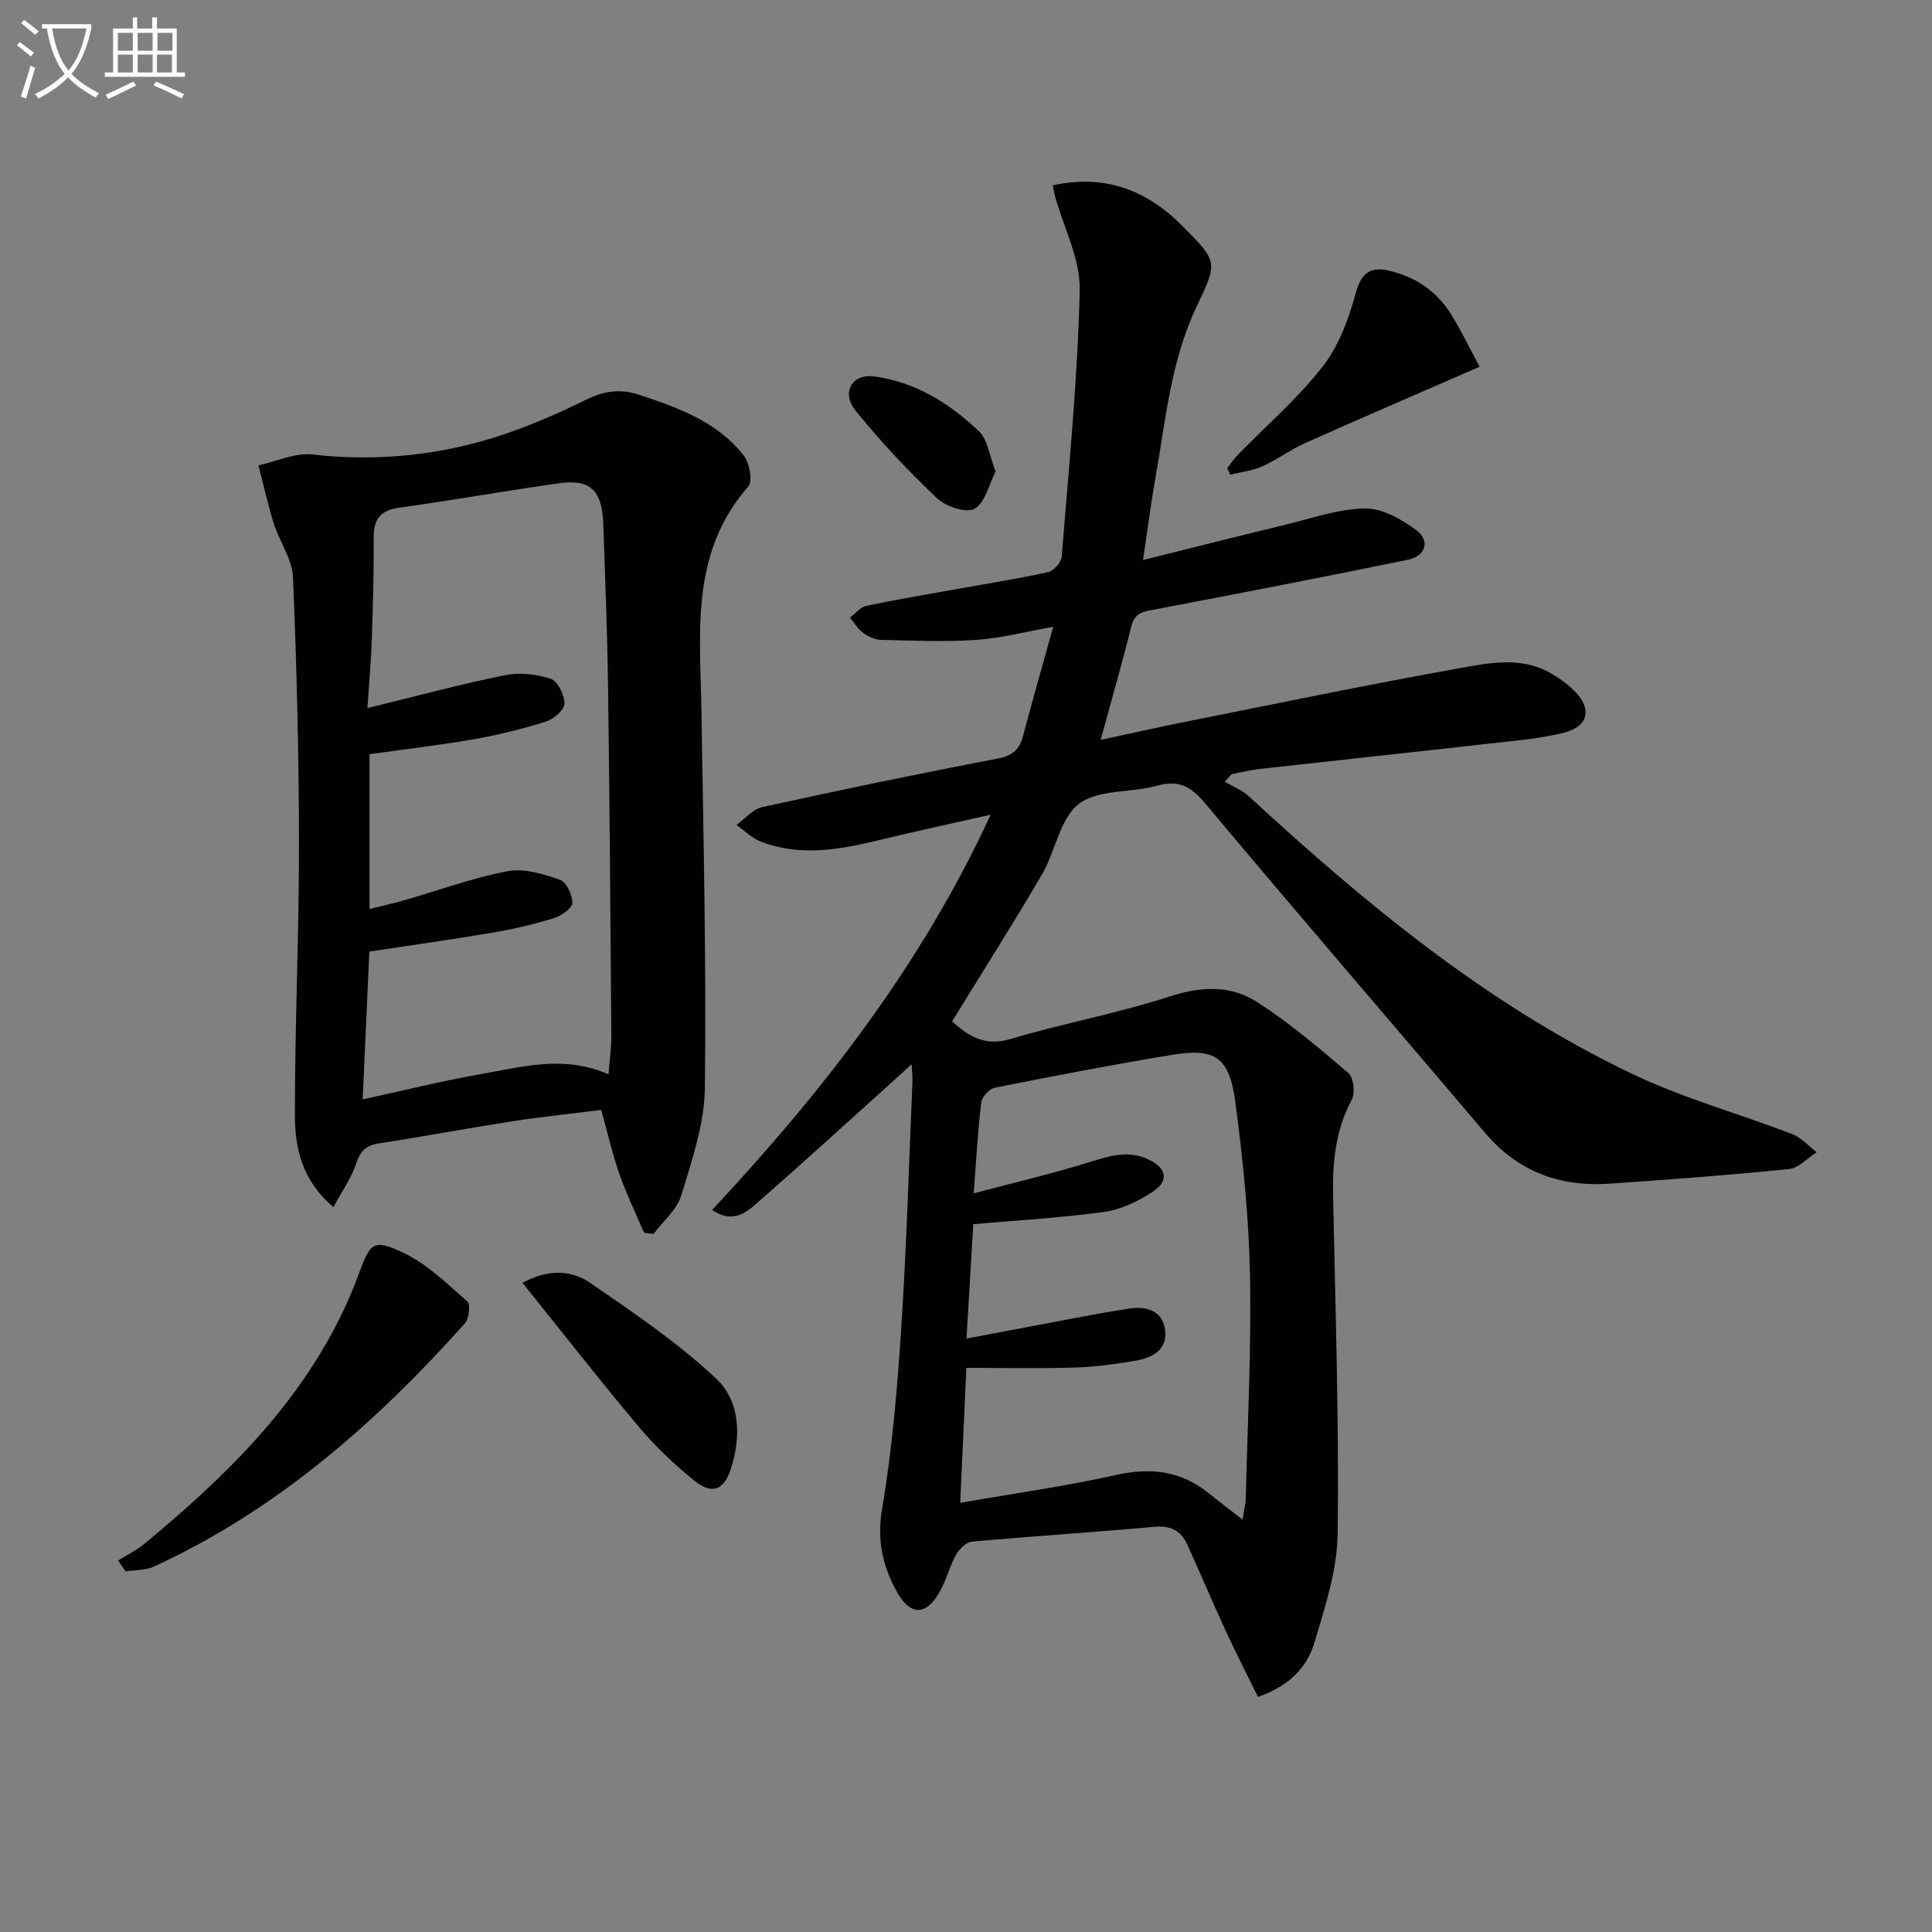
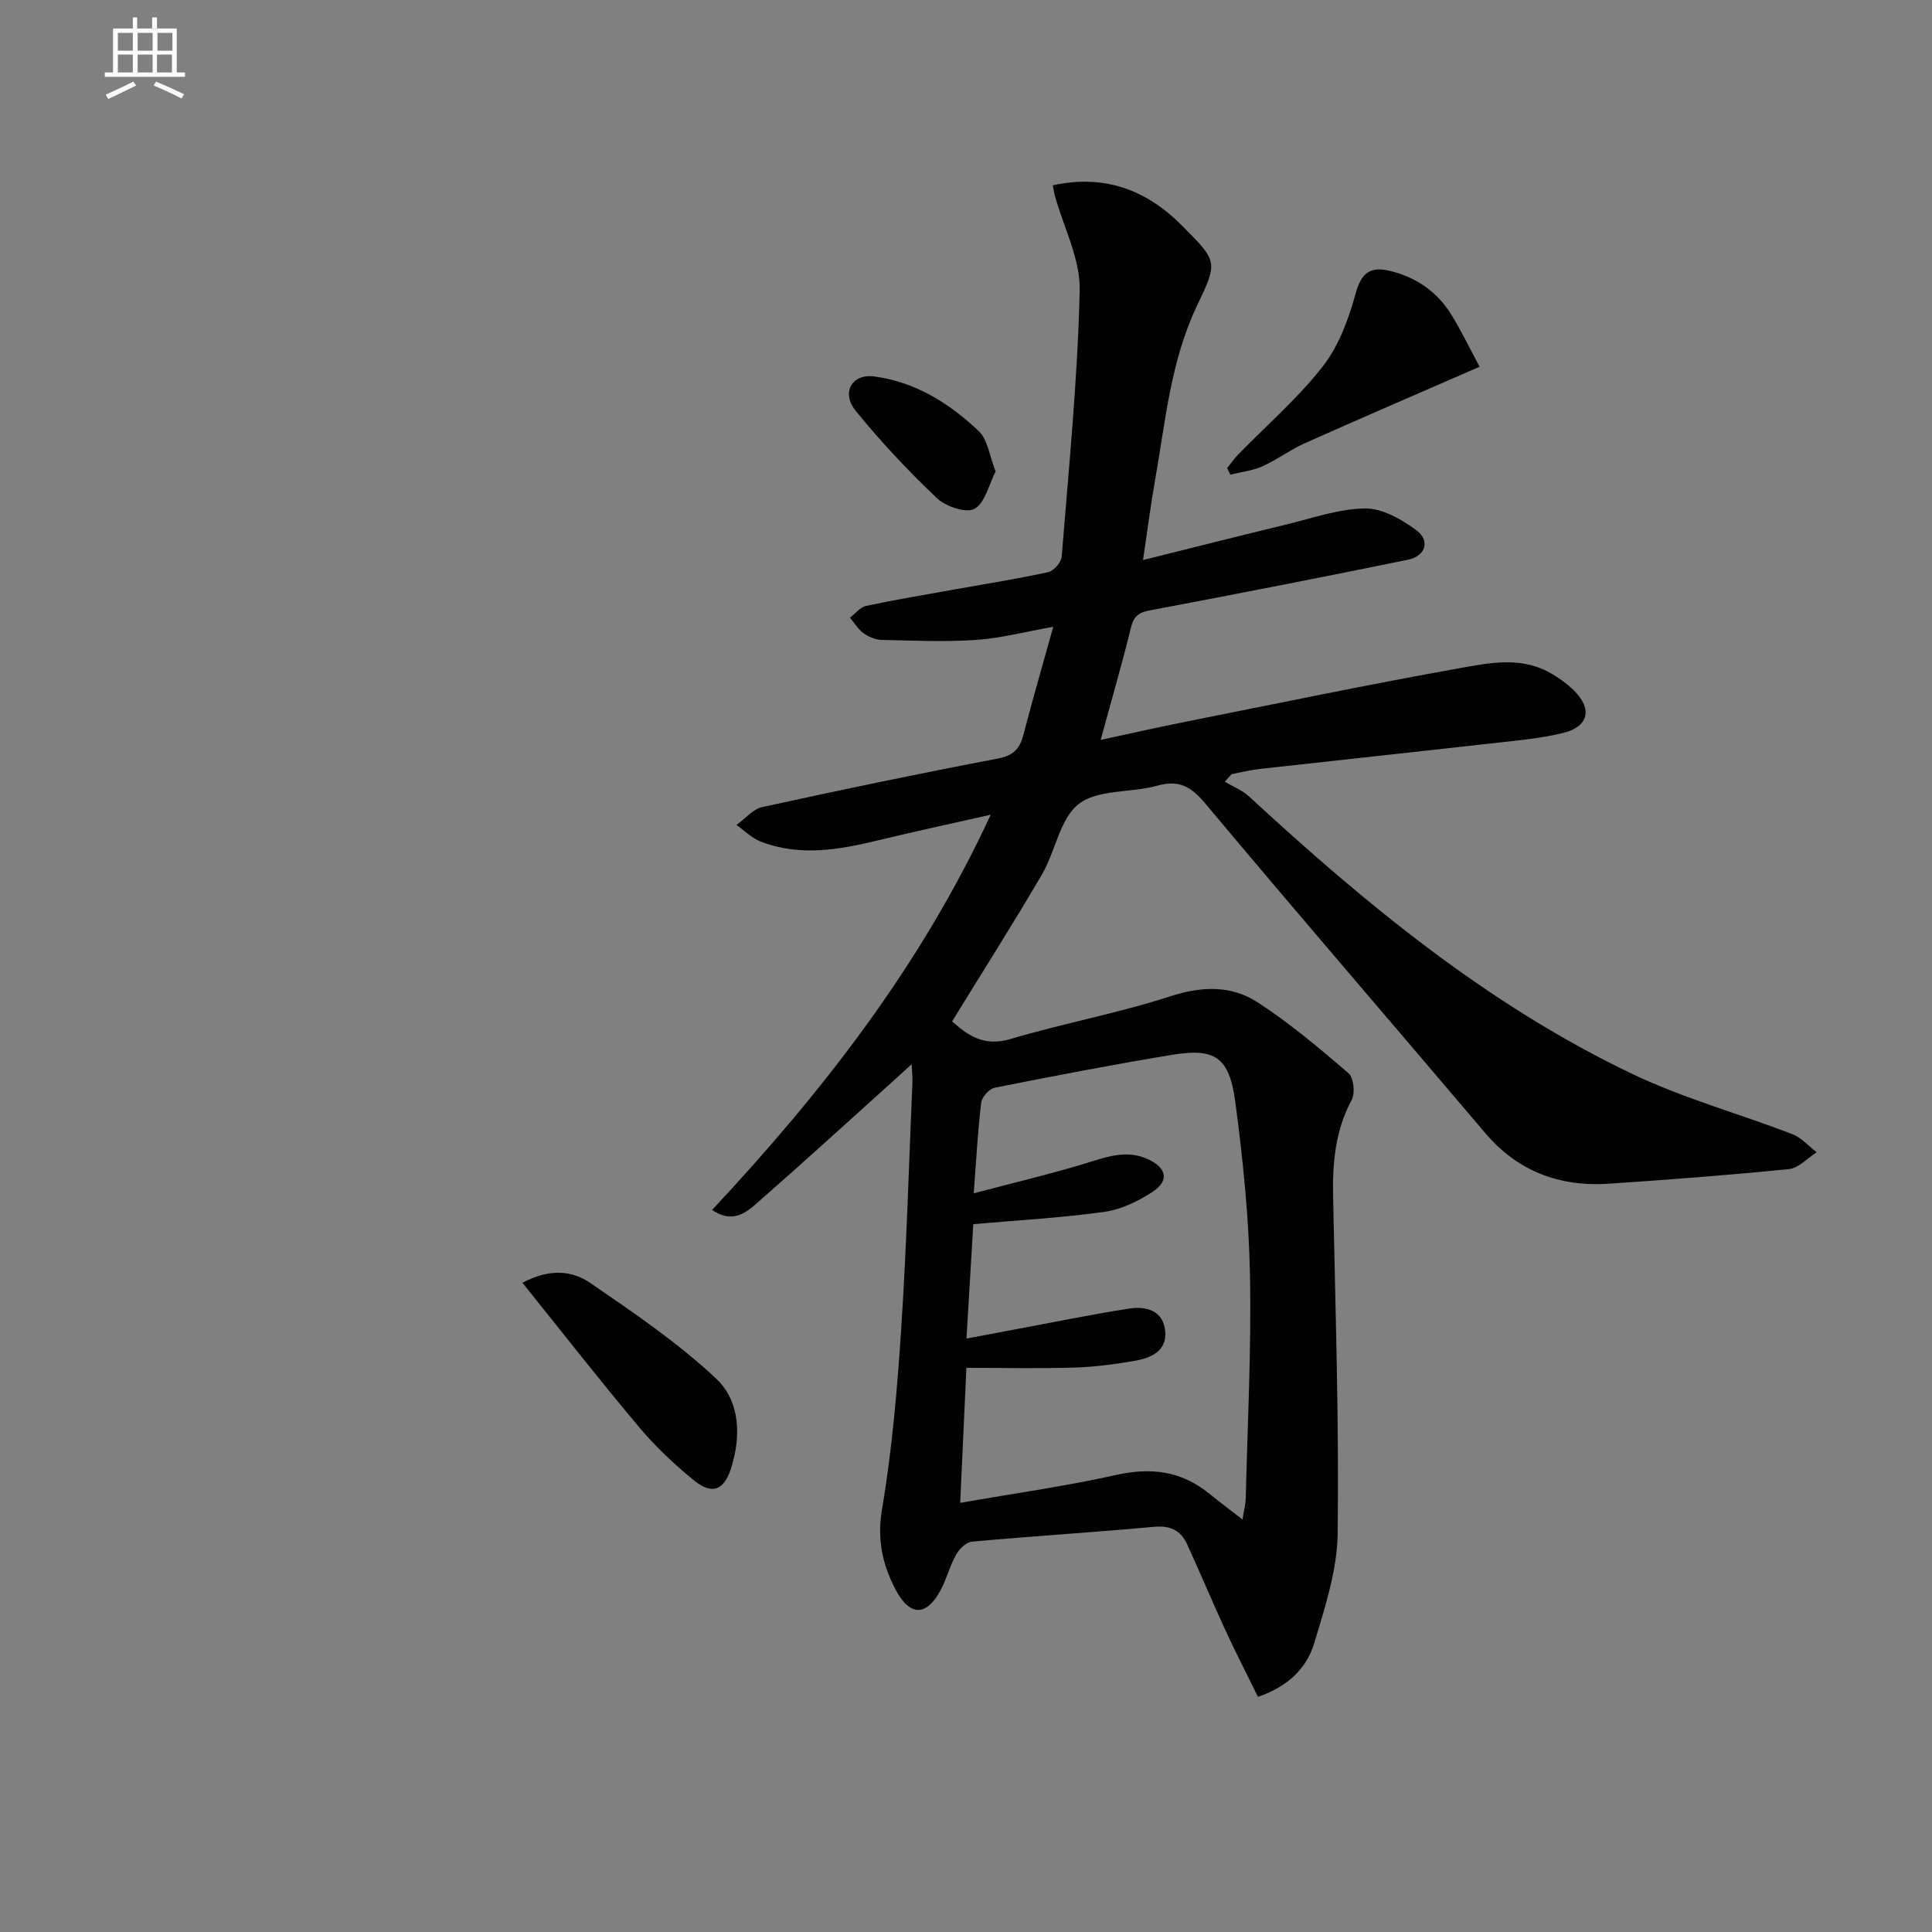
<svg xmlns="http://www.w3.org/2000/svg" enable-background="new 0 0 400 400" viewBox="0 0 400 400">
  <rect x="0" y="0" width="400" height="400" fill="#808080" stroke="none" />
-   <path d="m6.4 11.7c-1-.8-1.9-1.6-2.9-2.3l.6-.7c.9.7 1.9 1.4 2.9 2.2zm-2.1 8.3c.7-2.1 1.4-4.2 2-6.4.2.1.6.3 1 .4-.7 2.3-1.3 4.4-1.9 6.4zm3-12.8c-1.1-.9-2.1-1.7-2.9-2.4l.6-.7c1 .8 2 1.5 3 2.4zm1.4-1.3v-.9h10.2v.9c-.9 4.2-2.3 7.3-4.1 9.4 1.3 1.4 3.2 2.7 5.7 4-.2.2-.4.5-.7.9-2.5-1.4-4.4-2.7-5.7-4.2-1.4 1.5-3.5 3-6.1 4.4 0 0 0 0-.1-.1-.3-.4-.5-.7-.7-.8 2.7-1.3 4.7-2.8 6.2-4.2-1.8-2.2-3-5.3-3.7-9.4zm9.2 0h-7.1c.6 3.8 1.7 6.7 3.4 8.7 1.7-2 2.9-4.8 3.7-8.7z" fill="#fbfcfa" />
  <path d="m31.6 3.6h.9v2.3h4.1v9.1h1.7v.9h-16.6v-.9h1.7v-9.1h4.1v-2.3h.9v2.3h3.1v-2.3zm-4 13.3.6.8c-1.9.9-3.8 1.9-5.8 2.8-.2-.3-.3-.6-.5-.9 2-.9 3.9-1.8 5.7-2.7zm-3.2-10.1v3.7h3.1v-3.7zm0 4.5v3.7h3.1v-3.7zm4.1-4.5v3.7h3.1v-3.7zm0 4.5v3.7h3.1v-3.7zm9.1 9.1c-2.1-1.1-4.1-2-5.8-2.7l.5-.8c2.2.9 4.1 1.8 5.8 2.6zm-1.9-13.6h-3.1v3.7h3.1zm-3.2 4.5v3.7h3.1v-3.7z" fill="#fbfcfa" />
  <g fill="#010101">
    <path d="m260.45 351.32c-2.29-4.68-4.62-9.2-6.75-13.82-2.71-5.89-5.22-11.87-7.91-17.76-1.31-2.88-3.49-3.94-6.83-3.63-12.57 1.15-25.17 1.93-37.74 3.07-1.19.11-2.61 1.52-3.27 2.7-1.29 2.3-1.94 4.95-3.18 7.29-2.91 5.48-6.34 5.57-9.3.02-2.74-5.15-3.92-10.39-2.86-16.69 2.1-12.42 3.17-25.05 3.99-37.64 1.11-16.93 1.58-33.9 2.31-50.85.04-.95-.08-1.91-.16-3.68-1.58 1.44-2.61 2.38-3.64 3.32-9.52 8.57-18.98 17.21-28.62 25.64-2.25 1.97-4.99 3.98-9.06 1.22 22.91-24.54 43.2-50.49 57.68-81.83-8.39 1.9-15.8 3.48-23.17 5.27-8.16 1.98-16.33 3.45-24.49.27-1.82-.71-3.32-2.26-4.97-3.42 1.77-1.27 3.38-3.27 5.33-3.7 16.2-3.55 32.44-6.94 48.73-10.04 3.18-.6 4.56-1.92 5.31-4.82 1.89-7.21 3.96-14.37 6.21-22.47-5.7 1.01-10.79 2.36-15.96 2.72-6.52.44-13.1.14-19.65-.01-1.25-.03-2.65-.65-3.68-1.4-1.12-.82-1.88-2.11-2.8-3.2 1.12-.84 2.13-2.18 3.37-2.44 6.17-1.31 12.4-2.34 18.61-3.46 6.36-1.14 12.75-2.14 19.05-3.52 1.15-.25 2.72-2.02 2.81-3.19 1.47-18.37 3.31-36.75 3.73-55.15.15-6.48-3.32-13.04-5.13-19.56-.17-.62-.25-1.27-.43-2.2 10.69-2.31 19.34.89 26.77 8.38 7.32 7.38 7.47 7.37 3.08 16.55-5.47 11.44-6.52 23.92-8.69 36.14-.89 5.02-1.53 10.08-2.49 16.52 10.42-2.59 19.97-5.02 29.55-7.33 5.44-1.31 10.92-3.28 16.41-3.35 3.55-.05 7.56 2.23 10.61 4.49 2.95 2.18 1.96 5.37-1.73 6.13-17.37 3.56-34.77 6.95-52.19 10.25-2.42.46-4.35.58-5.08 3.55-1.86 7.56-4.04 15.04-6.34 23.5 6.09-1.31 11.63-2.57 17.2-3.68 19.19-3.83 38.34-7.82 57.6-11.26 5.92-1.06 12.24-2.25 18.06.95 1.86 1.03 3.67 2.31 5.18 3.81 3.8 3.77 2.99 7.45-2.27 8.73-4.97 1.22-10.15 1.63-15.26 2.21-15.84 1.79-31.7 3.48-47.55 5.25-1.97.22-3.9.71-5.85 1.08-.47.52-.94 1.04-1.41 1.56 1.7 1.02 3.64 1.77 5.06 3.09 24.18 22.32 49.47 43.19 79.38 57.45 10.58 5.04 22.05 8.2 33.04 12.42 1.89.73 3.39 2.48 5.07 3.76-1.91 1.21-3.73 3.28-5.73 3.48-12.38 1.26-24.8 2.19-37.22 3.03-10.22.69-18.9-2.49-25.7-10.51-19.27-22.72-38.74-45.27-57.86-68.11-2.95-3.52-5.4-5.07-9.99-3.79-5.42 1.52-12.23.71-16.25 3.77-3.95 3.01-4.84 9.81-7.65 14.61-5.94 10.16-12.26 20.09-18.61 30.43 2.95 2.6 6.34 5.35 12.03 3.66 10.95-3.25 22.27-5.33 33.12-8.85 6.55-2.12 12.63-2.32 18.12 1.25 6.64 4.31 12.77 9.48 18.79 14.65 1.08.93 1.43 4.14.68 5.53-3.37 6.28-4 12.91-3.86 19.83.47 23.31 1.24 46.62.95 69.92-.09 7.6-2.62 15.29-4.84 22.71-1.52 4.98-5.11 8.89-11.66 11.15zm-61.65-40.17c11.39-1.99 21.91-3.46 32.24-5.77 7.19-1.61 13.45-.87 19.2 3.77 2.14 1.73 4.35 3.39 7.01 5.45.29-1.88.64-3.13.67-4.39.37-15.47 1.18-30.94.87-46.4-.24-11.92-1.46-23.88-3.04-35.71-1.24-9.26-4.2-11.18-13.13-9.7-12.27 2.02-24.48 4.38-36.67 6.8-1.13.22-2.66 1.92-2.8 3.07-.71 5.88-1.02 11.8-1.55 18.79 8.26-2.18 15.8-3.96 23.19-6.21 4.36-1.33 8.51-2.93 13.02-.79 3.73 1.77 4.3 4.41.84 6.68-2.97 1.95-6.5 3.67-9.97 4.16-8.78 1.23-17.66 1.71-27.17 2.55-.42 6.99-.9 15.03-1.41 23.68 3.65-.69 6.69-1.26 9.73-1.83 7.97-1.48 15.91-3.12 23.92-4.37 3.51-.55 7.07.36 7.49 4.63.41 4.23-3.02 5.63-6.43 6.21-4.09.69-8.23 1.25-12.37 1.37-7.37.22-14.74.06-22.36.06-.42 9.32-.83 18.21-1.28 27.95z" />
-     <path d="m133.34 255.22c-1.72-4.04-3.64-8.01-5.1-12.14-1.43-4.07-2.38-8.3-3.76-13.27-5.96.74-12.02 1.35-18.03 2.28-9.34 1.45-18.63 3.19-27.97 4.63-2.66.41-3.87 1.53-4.72 4.14-.98 3-2.92 5.69-4.73 9.06-6.57-5.58-7.98-12.32-7.98-19.08 0-18.64.86-37.28.85-55.92-.01-18.48-.47-36.96-1.24-55.42-.16-3.74-2.78-7.33-3.97-11.09-1.25-3.96-2.13-8.03-3.18-12.06 3.73-.81 7.57-2.65 11.16-2.25 13.64 1.53 26.87.15 39.77-4.21 5.8-1.96 11.46-4.46 16.97-7.16 3.67-1.8 7.01-2.3 10.98-.98 8.12 2.7 16.14 5.58 21.6 12.58 1.2 1.53 1.88 5.31.93 6.4-12.11 13.78-9.94 30.34-9.69 46.59.4 25.98 1.02 51.96.71 77.93-.09 7.44-2.68 14.95-4.87 22.2-.9 2.99-3.79 5.38-5.77 8.04-.67-.08-1.31-.17-1.96-.27zm-7.35-32.78c.23-3.02.59-5.49.58-7.96-.18-24.14-.35-48.28-.68-72.42-.15-11.14-.6-22.28-.98-33.42-.25-7.23-2.68-9.53-9.38-8.56-11 1.58-21.94 3.5-32.94 5.04-3.94.55-5.26 2.46-5.23 6.27.06 6.99-.15 13.99-.38 20.98-.15 4.4-.55 8.79-.91 14.23 10.14-2.47 19.24-4.94 28.47-6.81 3.02-.61 6.54-.23 9.48.75 1.45.48 2.88 3.37 2.85 5.15-.02 1.29-2.23 3.2-3.83 3.7-4.89 1.54-9.9 2.78-14.95 3.66-7.15 1.25-14.38 2.08-21.58 3.1v32.06c2.65-.67 4.89-1.16 7.08-1.79 7.16-2.06 14.22-4.66 21.51-6.05 3.41-.65 7.4.59 10.84 1.78 1.33.46 2.63 3.19 2.55 4.81-.06 1.14-2.31 2.67-3.86 3.15-4.11 1.26-8.33 2.25-12.58 2.97-8.48 1.44-16.99 2.62-25.58 3.93-.46 10.15-.91 20.15-1.38 30.6 8.61-1.86 16.5-3.84 24.49-5.23 8.58-1.51 17.25-4 26.41.06z" />
-     <path d="m24.46 323.09c1.77-1.11 3.69-2.04 5.29-3.35 16.67-13.75 32.02-28.65 41.44-48.59 1.13-2.4 2.15-4.86 3.07-7.35 2.41-6.53 3-7.37 9.22-4.44 4.93 2.33 9.09 6.42 13.28 10.09.68.6.36 3.58-.52 4.55-18.44 20.61-38.94 38.64-64.34 50.33-1.75.8-3.92.7-5.89 1.01-.52-.74-1.03-1.5-1.55-2.25z" />
    <path d="m108.17 265.59c5.67-3.04 10.35-2.5 14.04.03 9 6.18 18.15 12.38 26.07 19.82 4.98 4.68 5.22 12.04 3 18.78-1.44 4.35-3.9 5.26-7.52 2.34-4.11-3.33-8.03-7.03-11.43-11.07-8.11-9.64-15.86-19.58-24.16-29.9z" />
    <path d="m306.34 75.93c-12.71 5.54-24.52 10.62-36.25 15.86-3.01 1.35-5.71 3.41-8.72 4.75-2.06.92-4.42 1.18-6.65 1.73-.22-.45-.44-.9-.65-1.35.74-.93 1.41-1.93 2.24-2.78 5.9-6.06 12.38-11.65 17.55-18.27 3.33-4.26 5.37-9.84 6.82-15.14 1.17-4.29 3.08-5.59 6.99-4.67 5.41 1.27 9.77 4.25 12.72 8.94 2.24 3.61 4.08 7.49 5.95 10.93z" />
-     <path d="m206.13 97.6c-1.37 2.67-2.14 6.45-4.36 7.74-1.68.97-5.95-.46-7.78-2.19-5.98-5.68-11.68-11.73-16.86-18.14-3.02-3.74-.73-7.7 3.91-7.07 8.48 1.15 15.58 5.57 21.64 11.36 1.82 1.74 2.16 5.03 3.45 8.3z" />
+     <path d="m206.13 97.6c-1.37 2.67-2.14 6.45-4.36 7.74-1.68.97-5.95-.46-7.78-2.19-5.98-5.68-11.68-11.73-16.86-18.14-3.02-3.74-.73-7.7 3.91-7.07 8.48 1.15 15.58 5.57 21.64 11.36 1.82 1.74 2.16 5.03 3.45 8.3" />
  </g>
</svg>